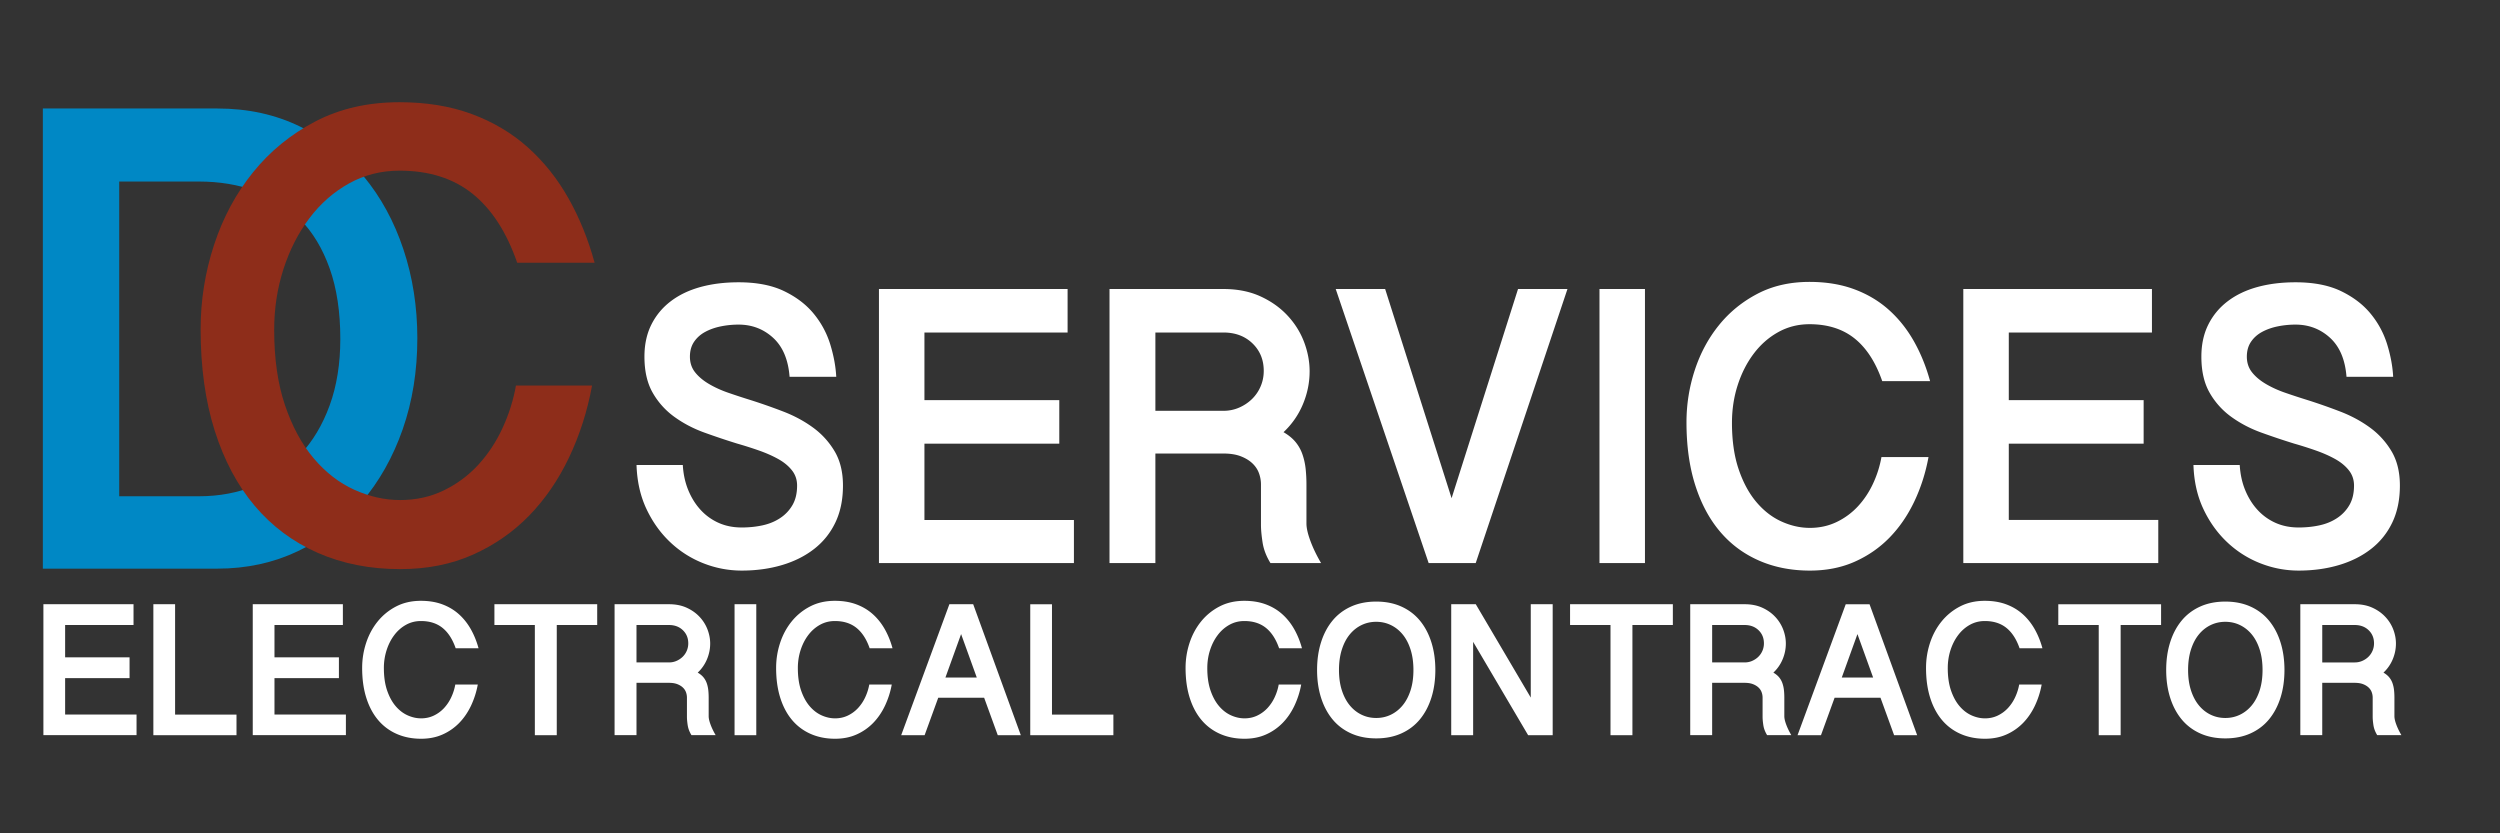
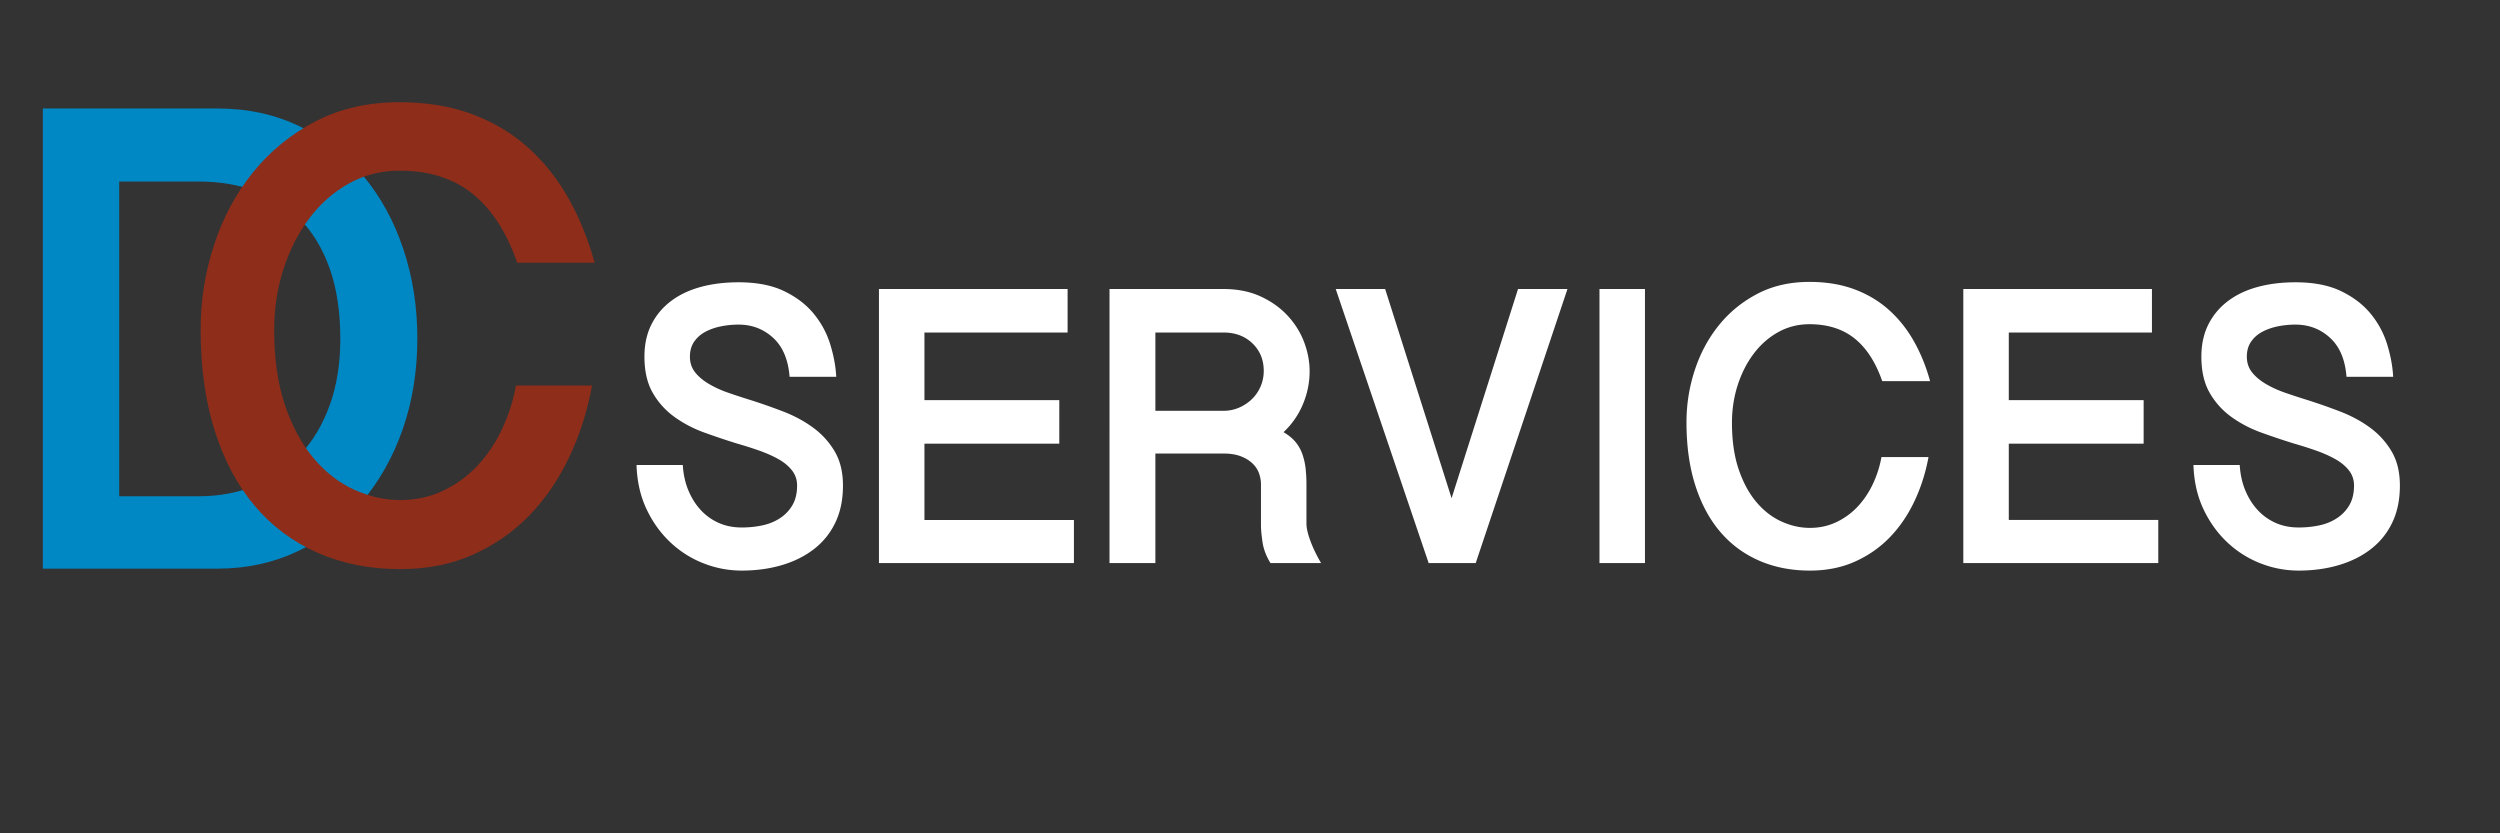
<svg xmlns="http://www.w3.org/2000/svg" width="750" height="250" xml:space="preserve">
  <rect width="100%" height="100%" fill="#333333" stroke="none" />
-   <path fill="none" d="M3.69 35.538h167.084v162.744H3.69z" />
  <path fill="#0088C5" d="M12.854 32.549h52.389c9.163 0 17.461 1.827 24.9 5.478 7.436 3.654 13.745 8.6 18.924 14.84 5.179 6.244 9.163 13.546 11.952 21.912 2.789 8.366 4.183 17.265 4.183 26.692 0 9.83-1.463 18.924-4.382 27.29-2.923 8.366-7.041 15.672-12.351 21.912-5.313 6.244-11.653 11.124-19.023 14.642-7.37 3.52-15.438 5.278-24.203 5.278H12.854V32.549zm22.907 116.332h23.904c6.107 0 11.753-1.062 16.932-3.187 5.179-2.123 9.661-5.211 13.446-9.263 3.785-4.05 6.739-8.995 8.864-14.841 2.123-5.842 3.188-12.481 3.188-19.92 0-8.099-1.064-15.139-3.188-21.115-2.125-5.976-5.08-10.888-8.864-14.741-3.785-3.85-8.267-6.705-13.446-8.565-5.179-1.858-10.825-2.789-16.932-2.789H35.761v94.421z" />
-   <path fill="none" d="M52.515 37.003h160.574v142.13H52.515z" />
  <path fill="#8E2D1A" d="M82.255 98.977c0 8.7 1.085 16.247 3.262 22.641 2.174 6.398 5.052 11.705 8.634 15.926 3.58 4.222 7.642 7.357 12.184 9.402 4.539 2.047 9.114 3.069 13.719 3.069 4.731 0 9.081-.959 13.047-2.878 3.963-1.919 7.417-4.476 10.361-7.675 2.941-3.196 5.373-6.875 7.292-11.033 1.918-4.155 3.262-8.409 4.029-12.759h22.833c-1.409 7.675-3.711 14.871-6.908 21.585-3.199 6.716-7.195 12.538-11.992 17.461-4.797 4.926-10.427 8.826-16.885 11.704-6.461 2.879-13.719 4.317-21.778 4.317-9.084 0-17.335-1.631-24.752-4.893-7.42-3.262-13.719-7.963-18.899-14.103-5.181-6.141-9.18-13.653-11.992-22.546-2.815-8.889-4.222-19.025-4.222-30.412 0-8.697 1.343-17.14 4.03-25.328 2.686-8.185 6.586-15.446 11.704-21.778 5.115-6.332 11.351-11.417 18.708-15.254 7.354-3.837 15.764-5.756 25.231-5.756 8.059 0 15.284 1.185 21.682 3.55 6.395 2.369 11.992 5.693 16.789 9.978 4.797 4.287 8.856 9.372 12.184 15.254 3.325 5.885 5.948 12.346 7.867 19.379h-23.217c-3.199-9.21-7.675-16.117-13.432-20.722-5.756-4.605-13.047-6.908-21.874-6.908-5.501 0-10.553 1.28-15.158 3.837-4.605 2.561-8.571 6.044-11.896 10.458-3.328 4.413-5.918 9.498-7.771 15.254-1.853 5.758-2.78 11.836-2.78 18.23z" />
-   <path fill="none" d="M185.858 88.484h736.688v155.692H185.858z" />
  <path fill="#FFF" d="M204.841 139.499c.158 2.77.712 5.3 1.661 7.593.949 2.295 2.195 4.271 3.737 5.933a16.265 16.265 0 0 0 5.398 3.855c2.056.91 4.349 1.364 6.881 1.364 2.213 0 4.31-.217 6.288-.652 1.976-.434 3.737-1.166 5.28-2.195a11.58 11.58 0 0 0 3.678-3.915c.908-1.581 1.364-3.519 1.364-5.813 0-1.738-.515-3.262-1.542-4.567-1.029-1.305-2.393-2.432-4.093-3.381-1.702-.949-3.619-1.799-5.754-2.551a115.668 115.668 0 0 0-6.525-2.076 222.673 222.673 0 0 1-9.907-3.322c-3.283-1.187-6.27-2.747-8.957-4.686a22.863 22.863 0 0 1-6.525-7.237c-1.661-2.886-2.492-6.505-2.492-10.855 0-3.637.692-6.84 2.077-9.61 1.383-2.768 3.322-5.102 5.813-7 2.492-1.898 5.458-3.322 8.898-4.271 3.441-.949 7.256-1.424 11.449-1.424 5.457 0 10.025.89 13.703 2.669 3.678 1.78 6.644 4.054 8.898 6.822a26.927 26.927 0 0 1 4.924 9.194c1.027 3.363 1.62 6.584 1.78 9.669h-14c-.396-5.141-2.037-9.036-4.923-11.686-2.888-2.649-6.347-3.975-10.381-3.975-1.821 0-3.6.178-5.339.534-1.741.356-3.304.91-4.687 1.661-1.385.752-2.491 1.741-3.322 2.966-.831 1.228-1.246 2.71-1.246 4.449 0 1.82.513 3.381 1.542 4.686 1.027 1.305 2.412 2.473 4.152 3.5 1.739 1.029 3.697 1.919 5.873 2.669 2.174.752 4.408 1.483 6.703 2.195a172.432 172.432 0 0 1 9.788 3.44c3.281 1.266 6.247 2.868 8.898 4.805a23.692 23.692 0 0 1 6.466 7.119c1.661 2.809 2.491 6.229 2.491 10.262 0 4.193-.752 7.871-2.254 11.034-1.503 3.164-3.619 5.813-6.348 7.948-2.729 2.136-5.952 3.758-9.669 4.864-3.719 1.107-7.752 1.661-12.102 1.661a31.17 31.17 0 0 1-11.508-2.194 30.726 30.726 0 0 1-9.966-6.348c-2.927-2.768-5.3-6.09-7.119-9.966-1.82-3.874-2.808-8.264-2.966-13.169h13.883zm115.437-52.795v13.05H277.33v20.288h40.457v13.051H277.33v22.897h44.846v12.932h-58.49V86.704h56.592zm72.607 24.677c0 3.402-.673 6.703-2.017 9.906a24.183 24.183 0 0 1-5.813 8.365c1.502.871 2.708 1.859 3.618 2.966a11.932 11.932 0 0 1 2.076 3.737c.475 1.385.79 2.828.949 4.33a45.43 45.43 0 0 1 .237 4.745v11.627c0 1.346.396 3.085 1.187 5.221.79 2.135 1.857 4.351 3.203 6.644H381.14c-1.267-2.056-2.058-4.132-2.373-6.229-.316-2.095-.475-3.815-.475-5.161v-12.22a9.84 9.84 0 0 0-.593-3.322c-.396-1.106-1.05-2.095-1.958-2.966-.911-.869-2.077-1.581-3.5-2.136-1.424-.552-3.165-.83-5.22-.83h-20.406v32.863h-13.762V86.704h34.168c4.191 0 7.89.732 11.093 2.195 3.203 1.464 5.912 3.381 8.127 5.754 2.213 2.373 3.874 5.024 4.982 7.949 1.108 2.927 1.662 5.854 1.662 8.779zm-46.27 11.864h20.406c1.661 0 3.222-.315 4.686-.949a12.84 12.84 0 0 0 3.856-2.551 11.627 11.627 0 0 0 2.61-3.797c.632-1.462.949-3.025.949-4.686 0-3.322-1.127-6.069-3.381-8.246-2.254-2.174-5.161-3.263-8.72-3.263h-20.406v23.492zm88.861 26.22 19.932-62.761h14.83l-27.524 82.218h-14.119l-27.88-82.218h14.83l19.931 62.761zm58.013-62.761v82.218h-13.644V86.704h13.644zm26.1 40.101c0 5.38.671 10.045 2.017 13.999 1.344 3.956 3.123 7.237 5.339 9.848 2.213 2.61 4.725 4.549 7.533 5.813 2.807 1.266 5.636 1.898 8.483 1.898 2.925 0 5.614-.594 8.067-1.78a21.167 21.167 0 0 0 6.406-4.745c1.818-1.977 3.322-4.251 4.509-6.822a31.973 31.973 0 0 0 2.491-7.89h14.118c-.871 4.746-2.295 9.195-4.271 13.348-1.978 4.152-4.448 7.752-7.415 10.796-2.966 3.046-6.447 5.457-10.439 7.237-3.995 1.779-8.483 2.669-13.466 2.669-5.617 0-10.719-1.008-15.305-3.025-4.588-2.017-8.483-4.923-11.687-8.72s-5.676-8.442-7.415-13.94c-1.74-5.496-2.609-11.764-2.609-18.805 0-5.377.83-10.598 2.491-15.66 1.661-5.061 4.072-9.551 7.237-13.466 3.162-3.915 7.018-7.059 11.567-9.432 4.547-2.373 9.747-3.56 15.601-3.56 4.983 0 9.45.732 13.406 2.195 3.954 1.464 7.415 3.52 10.381 6.169 2.967 2.651 5.477 5.795 7.534 9.432 2.056 3.639 3.678 7.634 4.864 11.982h-14.355c-1.979-5.695-4.746-9.966-8.305-12.813-3.56-2.847-8.067-4.271-13.525-4.271-3.401 0-6.525.792-9.372 2.373-2.848 1.583-5.3 3.737-7.356 6.466-2.058 2.729-3.659 5.873-4.805 9.432-1.147 3.56-1.719 7.318-1.719 11.272zm125.995-40.101v13.05h-42.947v20.288h40.456v13.051h-40.456v22.897h44.846v12.932h-58.49V86.704h56.591zm26.337 52.795c.157 2.77.712 5.3 1.661 7.593.949 2.295 2.194 4.271 3.737 5.933a16.261 16.261 0 0 0 5.397 3.855c2.057.91 4.35 1.364 6.882 1.364 2.213 0 4.31-.217 6.288-.652 1.976-.434 3.736-1.166 5.279-2.195a11.58 11.58 0 0 0 3.678-3.915c.908-1.581 1.364-3.519 1.364-5.813 0-1.738-.516-3.262-1.542-4.567-1.029-1.305-2.394-2.432-4.094-3.381-1.701-.949-3.618-1.799-5.754-2.551a115.929 115.929 0 0 0-6.525-2.076 222.633 222.633 0 0 1-9.906-3.322c-3.283-1.187-6.27-2.747-8.957-4.686a22.863 22.863 0 0 1-6.525-7.237c-1.661-2.886-2.491-6.505-2.491-10.855 0-3.637.691-6.84 2.076-9.61 1.383-2.768 3.321-5.102 5.813-7 2.491-1.898 5.457-3.322 8.897-4.271s7.256-1.424 11.449-1.424c5.457 0 10.025.89 13.703 2.669 3.678 1.78 6.644 4.054 8.897 6.822a26.927 26.927 0 0 1 4.924 9.194c1.027 3.363 1.62 6.584 1.779 9.669h-13.999c-.397-5.141-2.037-9.036-4.924-11.686-2.888-2.649-6.348-3.975-10.381-3.975-1.82 0-3.601.178-5.339.534-1.741.356-3.304.91-4.687 1.661-1.385.752-2.491 1.741-3.322 2.966-.83 1.228-1.245 2.71-1.245 4.449 0 1.82.514 3.381 1.542 4.686 1.027 1.305 2.412 2.473 4.152 3.5 1.739 1.029 3.696 1.919 5.873 2.669a220.04 220.04 0 0 0 6.703 2.195 172.432 172.432 0 0 1 9.788 3.44c3.281 1.266 6.247 2.868 8.897 4.805a23.692 23.692 0 0 1 6.466 7.119c1.661 2.809 2.492 6.229 2.492 10.262 0 4.193-.753 7.871-2.255 11.034-1.503 3.164-3.618 5.813-6.347 7.948-2.729 2.136-5.953 3.758-9.67 4.864-3.718 1.107-7.752 1.661-12.101 1.661-3.956 0-7.792-.732-11.509-2.194a30.747 30.747 0 0 1-9.966-6.348c-2.927-2.768-5.3-6.09-7.118-9.966-1.82-3.874-2.809-8.264-2.966-13.169h13.886z" />
  <path fill="none" d="M10.525 182.118H1159.5V291.7H10.525z" />
-   <path fill="#FFF" d="M40.058 181.268v6.235h-20.52v9.693h19.329v6.235H19.538v10.939h21.426v6.179H13.02v-39.282h27.038zm12.47 0v33.104H70.95v6.179H46.009v-39.282h6.519zm50.335 0v6.235h-20.52v9.693h19.329v6.235H82.343v10.939h21.426v6.179H75.825v-39.282h27.038zm12.3 19.159c0 2.57.32 4.8.963 6.689.642 1.89 1.493 3.457 2.551 4.704 1.058 1.247 2.258 2.174 3.6 2.777 1.341.605 2.692.907 4.053.907 1.397 0 2.683-.283 3.854-.851a10.089 10.089 0 0 0 3.061-2.267 12.515 12.515 0 0 0 2.154-3.26 15.267 15.267 0 0 0 1.19-3.77h6.746a25.487 25.487 0 0 1-2.041 6.377c-.945 1.984-2.125 3.704-3.542 5.158a15.978 15.978 0 0 1-4.988 3.458c-1.909.851-4.053 1.275-6.434 1.275-2.684 0-5.121-.482-7.312-1.445a15.221 15.221 0 0 1-5.583-4.167c-1.53-1.813-2.712-4.033-3.543-6.66-.832-2.626-1.247-5.62-1.247-8.984 0-2.569.396-5.063 1.19-7.482.794-2.417 1.946-4.562 3.458-6.434a17.325 17.325 0 0 1 5.526-4.506c2.173-1.134 4.657-1.7 7.454-1.7 2.381 0 4.515.35 6.405 1.048 1.889.7 3.542 1.683 4.96 2.948 1.417 1.267 2.616 2.769 3.599 4.506.982 1.739 1.757 3.647 2.324 5.726h-6.859c-.945-2.721-2.267-4.762-3.968-6.122s-3.854-2.041-6.462-2.041c-1.625 0-3.118.379-4.478 1.134-1.36.757-2.532 1.786-3.514 3.09-.983 1.304-1.749 2.806-2.296 4.506a17.49 17.49 0 0 0-.821 5.386zm63.996-19.159v6.235h-12.13v33.047h-6.575v-33.047h-12.13v-6.235h30.835zm33.896 11.791c0 1.625-.322 3.202-.964 4.732a11.547 11.547 0 0 1-2.777 3.996c.717.417 1.294.889 1.729 1.417.434.53.766 1.125.992 1.786s.377 1.352.454 2.068c.075.719.113 1.475.113 2.268v5.556c0 .643.188 1.474.567 2.494.377 1.02.887 2.078 1.53 3.174h-7.255c-.605-.982-.983-1.975-1.134-2.976-.151-1.001-.227-1.823-.227-2.466v-5.839c0-.528-.095-1.058-.284-1.587a3.658 3.658 0 0 0-.935-1.417c-.435-.415-.992-.756-1.672-1.021-.68-.264-1.512-.396-2.494-.396h-9.75v15.701h-6.575v-39.282h16.325c2.002 0 3.77.351 5.3 1.049 1.53.7 2.824 1.615 3.883 2.749a11.505 11.505 0 0 1 2.38 3.798c.529 1.399.794 2.797.794 4.196zm-22.107 5.668h9.75c.794 0 1.54-.15 2.239-.453a6.166 6.166 0 0 0 1.842-1.219 5.561 5.561 0 0 0 1.247-1.814 5.578 5.578 0 0 0 .453-2.238c0-1.588-.539-2.9-1.615-3.94-1.077-1.038-2.466-1.559-4.167-1.559h-9.75v11.223zm35.937-17.459v39.282h-6.519v-39.282h6.519zm12.47 19.159c0 2.57.32 4.8.963 6.689.642 1.89 1.493 3.457 2.551 4.704 1.058 1.247 2.258 2.174 3.6 2.777 1.341.605 2.692.907 4.053.907 1.397 0 2.683-.283 3.854-.851a10.089 10.089 0 0 0 3.061-2.267 12.515 12.515 0 0 0 2.154-3.26 15.267 15.267 0 0 0 1.19-3.77h6.746a25.487 25.487 0 0 1-2.041 6.377c-.945 1.984-2.125 3.704-3.542 5.158a15.978 15.978 0 0 1-4.988 3.458c-1.909.851-4.053 1.275-6.434 1.275-2.684 0-5.121-.482-7.312-1.445a15.221 15.221 0 0 1-5.583-4.167c-1.53-1.813-2.712-4.033-3.543-6.66-.832-2.626-1.247-5.62-1.247-8.984 0-2.569.396-5.063 1.19-7.482.794-2.417 1.946-4.562 3.458-6.434a17.325 17.325 0 0 1 5.526-4.506c2.173-1.134 4.657-1.7 7.454-1.7 2.381 0 4.515.35 6.405 1.048 1.889.7 3.542 1.683 4.96 2.948 1.417 1.267 2.616 2.769 3.599 4.506.982 1.739 1.757 3.647 2.324 5.726h-6.859c-.945-2.721-2.267-4.762-3.968-6.122s-3.854-2.041-6.462-2.041c-1.625 0-3.118.379-4.478 1.134-1.36.757-2.532 1.786-3.514 3.09-.983 1.304-1.749 2.806-2.296 4.506-.548 1.701-.821 3.497-.821 5.386zm52.602-19.159 14.284 39.282h-6.915l-4.082-11.224H281.47l-4.082 11.224h-7.028l14.454-39.282h7.143zm-3.627 8.956-4.705 13.038h9.41l-4.705-13.038zm27.264-8.956v33.104h18.422v6.179h-24.941v-39.282h6.519zm46.594 19.159c0 2.57.32 4.8.963 6.689.642 1.89 1.493 3.457 2.551 4.704 1.058 1.247 2.258 2.174 3.6 2.777 1.341.605 2.692.907 4.053.907 1.397 0 2.683-.283 3.855-.851a10.101 10.101 0 0 0 3.061-2.267 12.515 12.515 0 0 0 2.154-3.26 15.352 15.352 0 0 0 1.19-3.77h6.745a25.446 25.446 0 0 1-2.041 6.377c-.945 1.984-2.125 3.704-3.543 5.158a15.973 15.973 0 0 1-4.987 3.458c-1.909.851-4.053 1.275-6.434 1.275-2.684 0-5.121-.482-7.312-1.445a15.221 15.221 0 0 1-5.583-4.167c-1.53-1.813-2.712-4.033-3.543-6.66-.832-2.626-1.247-5.62-1.247-8.984 0-2.569.396-5.063 1.19-7.482.794-2.417 1.946-4.562 3.458-6.434a17.325 17.325 0 0 1 5.526-4.506c2.173-1.134 4.657-1.7 7.454-1.7 2.381 0 4.515.35 6.405 1.048 1.89.7 3.543 1.683 4.96 2.948 1.417 1.267 2.616 2.769 3.6 4.506.982 1.739 1.758 3.647 2.324 5.726h-6.858c-.945-2.721-2.268-4.762-3.968-6.122-1.701-1.36-3.855-2.041-6.462-2.041-1.625 0-3.118.379-4.478 1.134-1.36.757-2.532 1.786-3.514 3.09-.983 1.304-1.749 2.806-2.296 4.506-.55 1.701-.823 3.497-.823 5.386zm68.416.567c0 3.023-.396 5.791-1.19 8.304-.793 2.514-1.937 4.677-3.429 6.49-1.493 1.814-3.345 3.223-5.556 4.224-2.21 1-4.732 1.502-7.566 1.502-2.835 0-5.357-.502-7.567-1.502-2.211-1.001-4.062-2.409-5.556-4.224-1.493-1.813-2.636-3.977-3.429-6.49-.794-2.513-1.19-5.28-1.19-8.304s.396-5.791 1.19-8.305c.793-2.513 1.936-4.676 3.429-6.49 1.493-1.813 3.345-3.221 5.556-4.223 2.21-1.001 4.732-1.502 7.567-1.502 2.834 0 5.356.501 7.566 1.502 2.211 1.002 4.062 2.409 5.556 4.223 1.492 1.814 2.636 3.978 3.429 6.49.794 2.514 1.19 5.282 1.19 8.305zm-6.575 0c0-2.268-.283-4.299-.85-6.094-.567-1.794-1.352-3.307-2.353-4.534-1.002-1.229-2.183-2.173-3.543-2.835-1.36-.66-2.834-.991-4.421-.991-1.588 0-3.062.331-4.422.991-1.36.662-2.542 1.606-3.543 2.835-1.001 1.228-1.785 2.74-2.352 4.534-.567 1.795-.851 3.826-.851 6.094s.283 4.289.851 6.064c.566 1.777 1.351 3.279 2.352 4.507 1.001 1.229 2.183 2.174 3.543 2.834 1.36.662 2.834.992 4.422.992 1.587 0 3.061-.33 4.421-.992 1.36-.66 2.541-1.605 3.543-2.834 1.001-1.228 1.785-2.729 2.353-4.507.567-1.775.85-3.796.85-6.064zm18.706-19.726 16.495 28.002v-28.002h6.575v39.282h-7.369l-16.495-28.002v28.002h-6.575v-39.282h7.369zm59.121 0v6.235h-12.13v33.047h-6.576v-33.047h-12.13v-6.235h30.836zm33.896 11.791c0 1.625-.321 3.202-.963 4.732a11.563 11.563 0 0 1-2.778 3.996c.718.417 1.294.889 1.729 1.417.434.53.765 1.125.991 1.786.228.661.378 1.352.454 2.068.075.719.113 1.475.113 2.268v5.556c0 .643.188 1.474.566 2.494.378 1.02.888 2.078 1.531 3.174h-7.256c-.605-.982-.983-1.975-1.134-2.976-.151-1.001-.227-1.823-.227-2.466v-5.839c0-.528-.095-1.058-.283-1.587a3.66 3.66 0 0 0-.936-1.417c-.435-.415-.992-.756-1.672-1.021-.681-.264-1.513-.396-2.494-.396h-9.75v15.701h-6.575v-39.282h16.325c2.002 0 3.77.351 5.3 1.049 1.53.7 2.824 1.615 3.883 2.749a11.508 11.508 0 0 1 2.381 3.798c.53 1.399.795 2.797.795 4.196zm-22.106 5.668h9.75c.793 0 1.539-.15 2.238-.453s1.312-.709 1.843-1.219a5.577 5.577 0 0 0 1.247-1.814 5.578 5.578 0 0 0 .453-2.238c0-1.588-.538-2.9-1.615-3.94-1.077-1.038-2.466-1.559-4.166-1.559h-9.75v11.223zm47.216-17.459 14.284 39.282h-6.915l-4.081-11.224h-13.774l-4.081 11.224h-7.029l14.455-39.282h7.141zm-3.628 8.956-4.704 13.038h9.409l-4.705-13.038zm27.095 10.203c0 2.57.32 4.8.964 6.689.642 1.89 1.492 3.457 2.551 4.704 1.057 1.247 2.257 2.174 3.599 2.777 1.341.605 2.692.907 4.054.907 1.397 0 2.683-.283 3.854-.851a10.101 10.101 0 0 0 3.061-2.267 12.515 12.515 0 0 0 2.154-3.26 15.352 15.352 0 0 0 1.19-3.77h6.745a25.446 25.446 0 0 1-2.041 6.377c-.945 1.984-2.125 3.704-3.543 5.158a15.973 15.973 0 0 1-4.987 3.458c-1.909.851-4.054 1.275-6.434 1.275-2.684 0-5.121-.482-7.312-1.445a15.233 15.233 0 0 1-5.584-4.167c-1.53-1.813-2.712-4.033-3.542-6.66-.832-2.626-1.247-5.62-1.247-8.984 0-2.569.396-5.063 1.19-7.482.793-2.417 1.945-4.562 3.457-6.434a17.34 17.34 0 0 1 5.527-4.506c2.172-1.134 4.656-1.7 7.453-1.7 2.381 0 4.516.35 6.405 1.048 1.89.7 3.543 1.683 4.96 2.948 1.417 1.267 2.616 2.769 3.6 4.506.982 1.739 1.758 3.647 2.324 5.726h-6.858c-.945-2.721-2.268-4.762-3.968-6.122-1.701-1.36-3.854-2.041-6.463-2.041-1.625 0-3.117.379-4.478 1.134-1.36.757-2.532 1.786-3.515 3.09s-1.748 2.806-2.296 4.506-.82 3.497-.82 5.386zm63.996-19.159v6.235h-12.13v33.047h-6.576v-33.047h-12.13v-6.235h30.836zm37.014 19.726c0 3.023-.396 5.791-1.19 8.304-.793 2.514-1.937 4.677-3.429 6.49-1.493 1.814-3.345 3.223-5.556 4.224-2.21 1-4.732 1.502-7.566 1.502-2.835 0-5.357-.502-7.567-1.502-2.211-1.001-4.062-2.409-5.556-4.224-1.493-1.813-2.636-3.977-3.429-6.49-.794-2.513-1.19-5.28-1.19-8.304s.396-5.791 1.19-8.305c.793-2.513 1.936-4.676 3.429-6.49 1.493-1.813 3.345-3.221 5.556-4.223 2.21-1.001 4.732-1.502 7.567-1.502 2.834 0 5.356.501 7.566 1.502 2.211 1.002 4.062 2.409 5.556 4.223 1.492 1.814 2.636 3.978 3.429 6.49.793 2.514 1.19 5.282 1.19 8.305zm-6.575 0c0-2.268-.283-4.299-.85-6.094-.567-1.794-1.352-3.307-2.353-4.534-1.002-1.229-2.183-2.173-3.543-2.835-1.36-.66-2.834-.991-4.421-.991-1.588 0-3.062.331-4.422.991-1.36.662-2.542 1.606-3.543 2.835-1.001 1.228-1.785 2.74-2.352 4.534-.567 1.795-.851 3.826-.851 6.094s.283 4.289.851 6.064c.566 1.777 1.351 3.279 2.352 4.507 1.001 1.229 2.183 2.174 3.543 2.834 1.36.662 2.834.992 4.422.992 1.587 0 3.061-.33 4.421-.992 1.36-.66 2.541-1.605 3.543-2.834 1.001-1.228 1.785-2.729 2.353-4.507.566-1.775.85-3.796.85-6.064zm40.018-7.935c0 1.625-.321 3.202-.963 4.732a11.563 11.563 0 0 1-2.778 3.996c.718.417 1.294.889 1.729 1.417.434.53.765 1.125.991 1.786.228.661.378 1.352.454 2.068.075.719.113 1.475.113 2.268v5.556c0 .643.188 1.474.566 2.494.378 1.02.888 2.078 1.531 3.174h-7.256c-.605-.982-.983-1.975-1.134-2.976-.151-1.001-.227-1.823-.227-2.466v-5.839c0-.528-.095-1.058-.283-1.587a3.66 3.66 0 0 0-.936-1.417c-.435-.415-.992-.756-1.672-1.021-.681-.264-1.513-.396-2.494-.396h-9.75v15.701h-6.575v-39.282h16.325c2.002 0 3.77.351 5.3 1.049 1.53.7 2.824 1.615 3.883 2.749a11.508 11.508 0 0 1 2.381 3.798c.531 1.399.795 2.797.795 4.196zm-22.106 5.668h9.75c.793 0 1.539-.15 2.238-.453s1.312-.709 1.843-1.219a5.577 5.577 0 0 0 1.247-1.814 5.578 5.578 0 0 0 .453-2.238c0-1.588-.538-2.9-1.615-3.94-1.077-1.038-2.466-1.559-4.166-1.559h-9.75v11.223z" />
</svg>